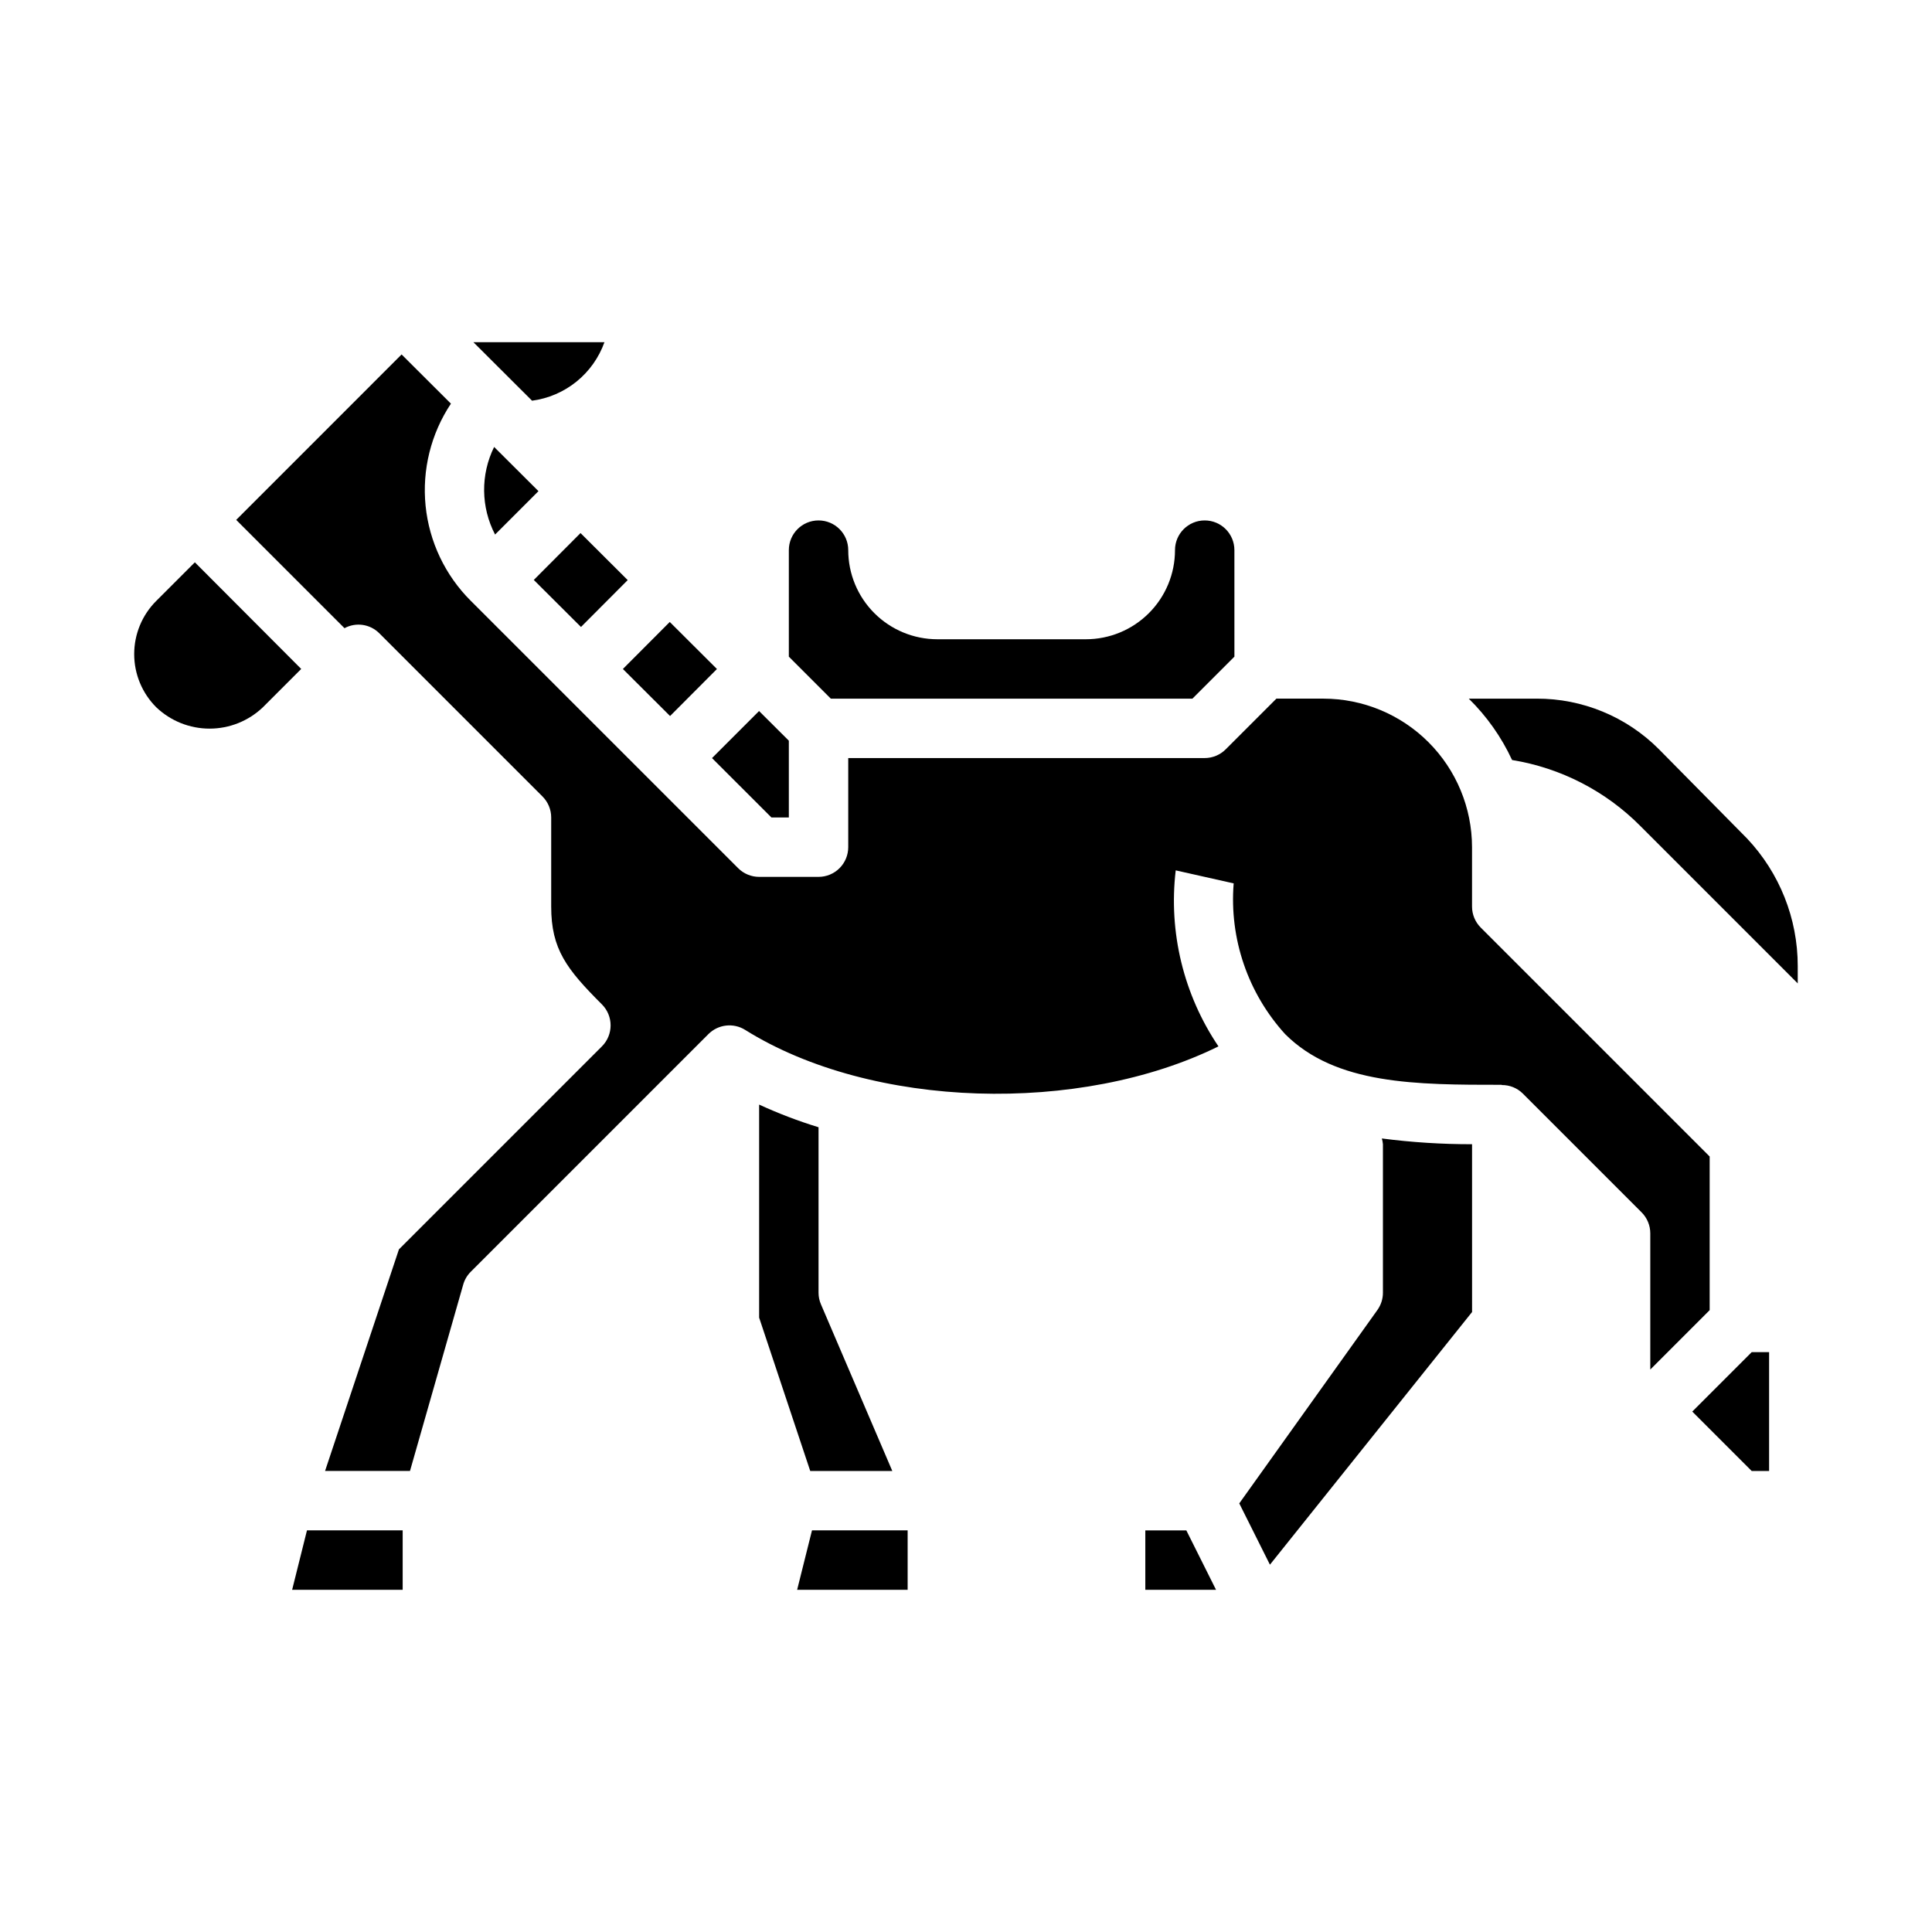
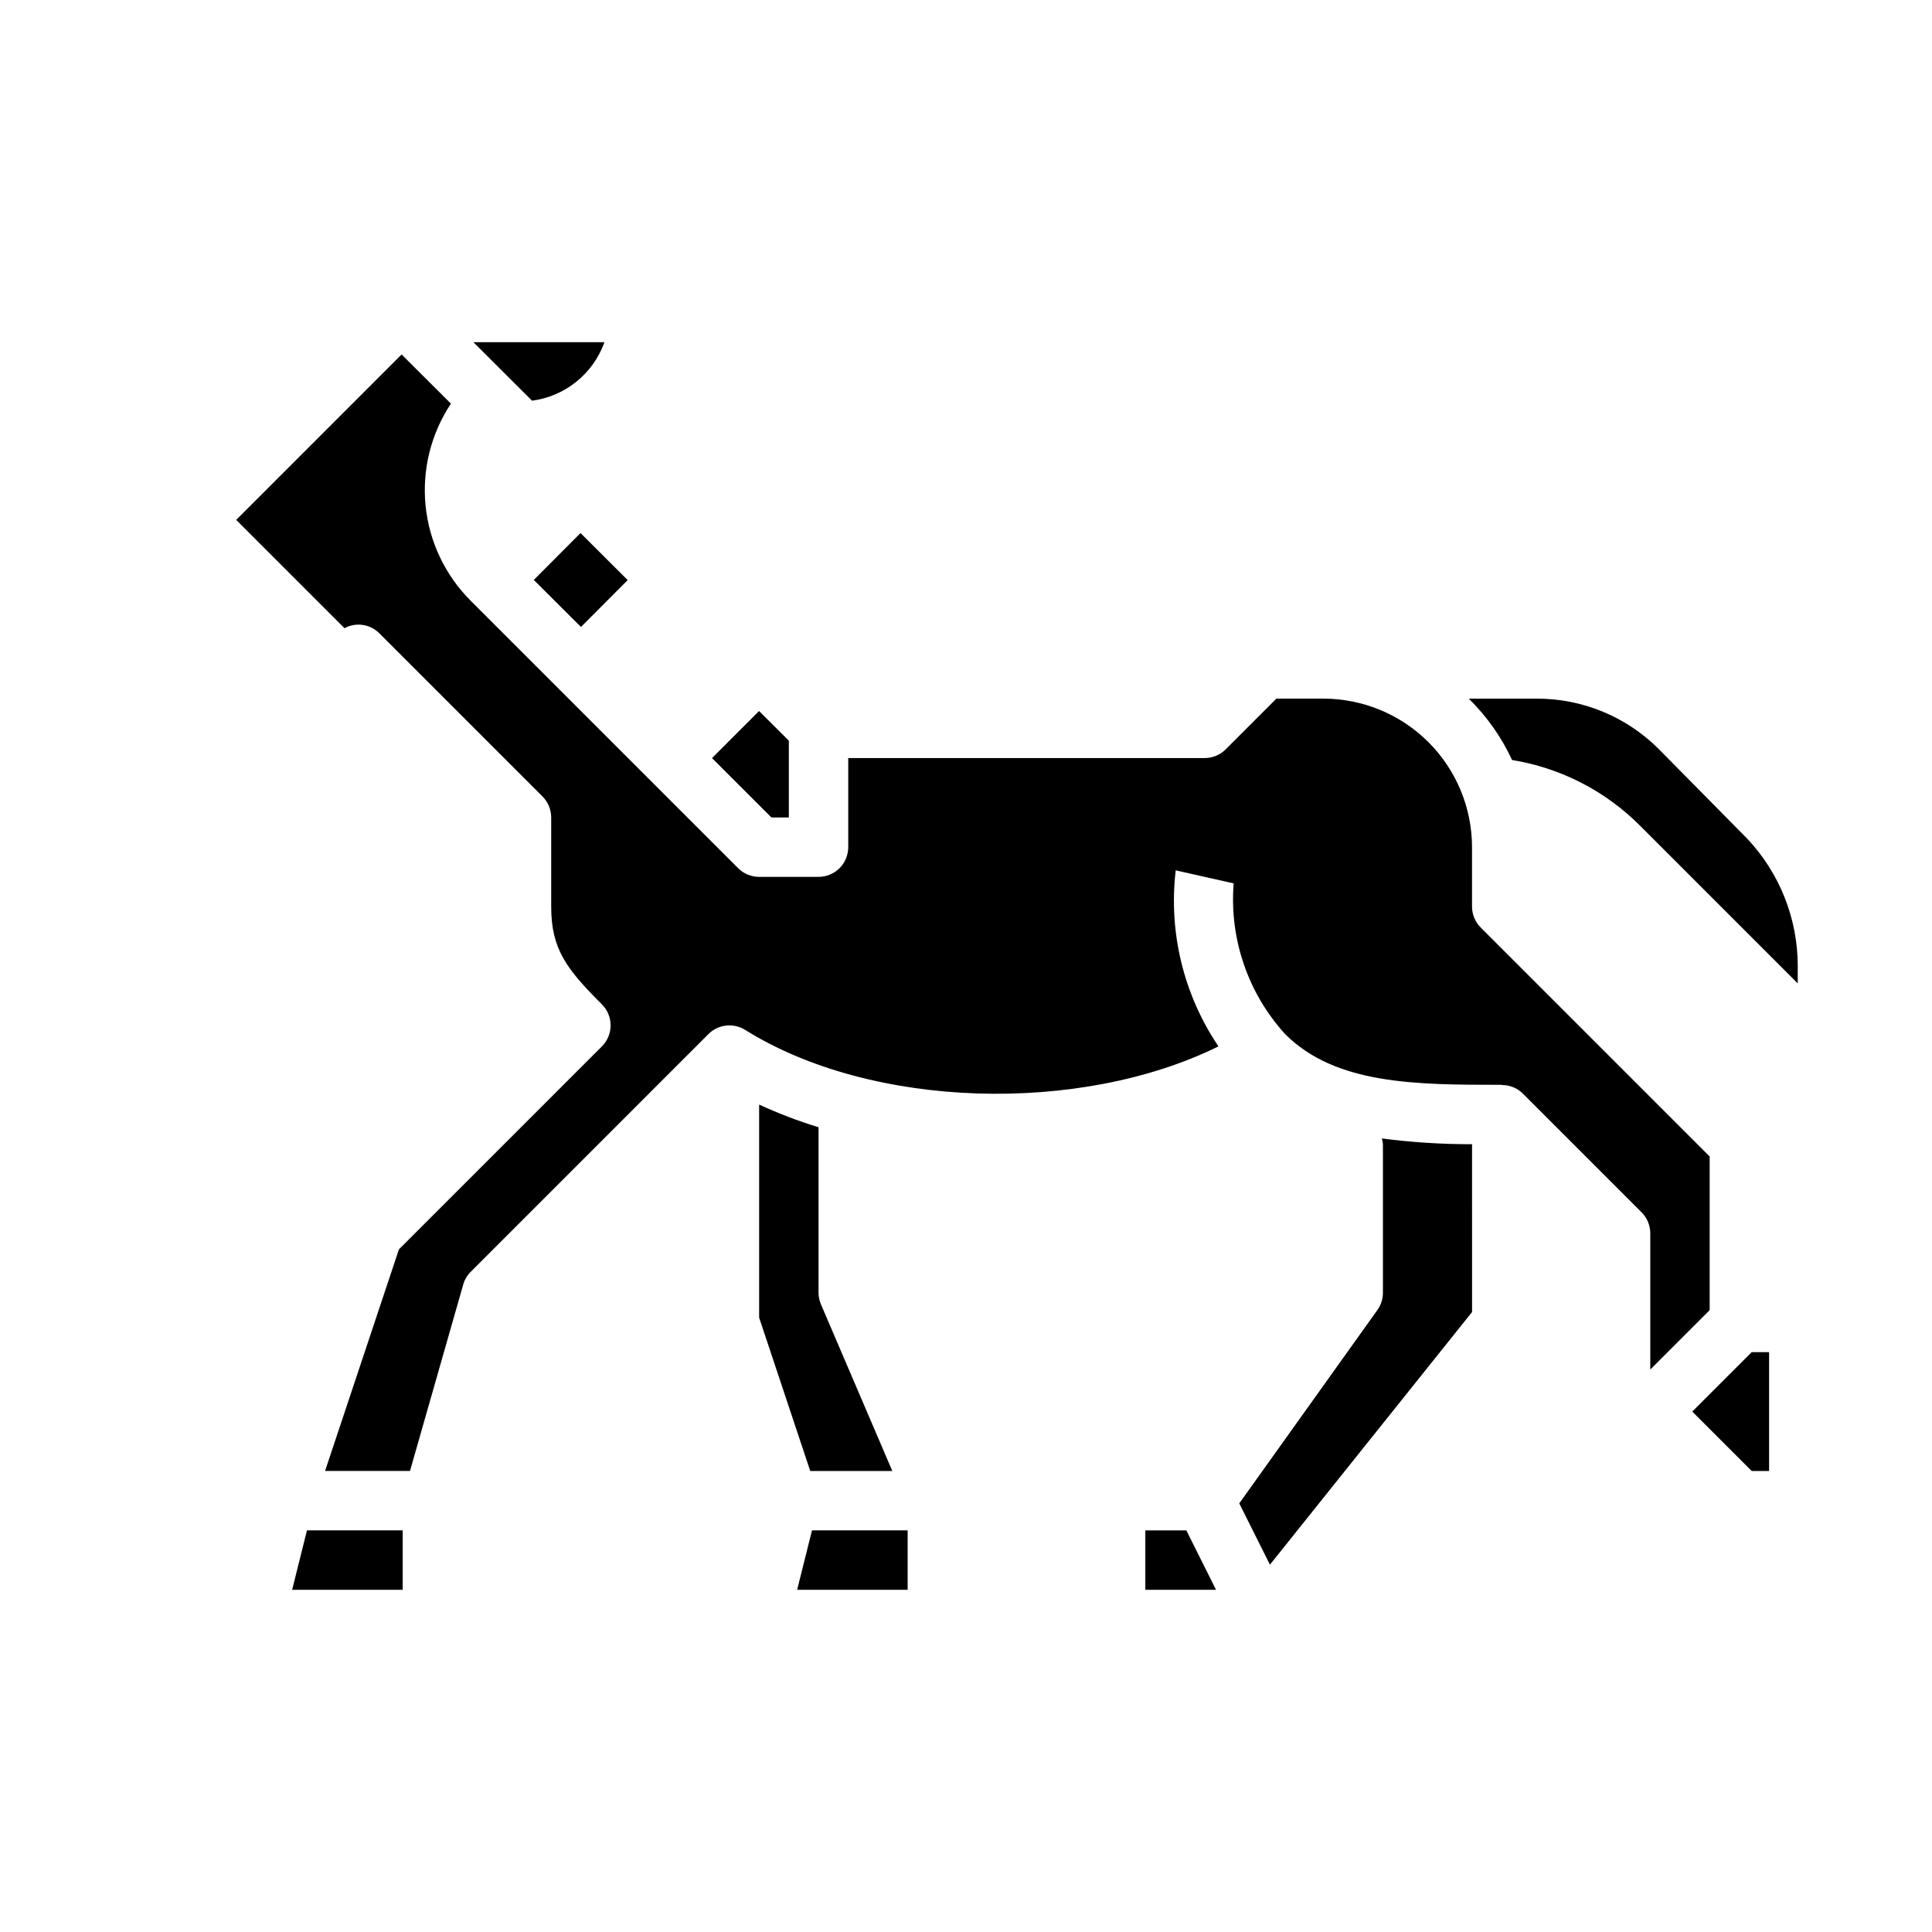
<svg xmlns="http://www.w3.org/2000/svg" fill="#000000" width="800px" height="800px" version="1.1" viewBox="144 144 512 512">
  <g>
-     <path d="m286.7 274.16-11.754-11.715h0.004c-3.625 7.336-3.531 15.961 0.25 23.215z" />
    <path d="m285.46 297.69 12.383-12.422 12.504 12.465-12.383 12.422z" />
    <path d="m285 250.19c4.312-0.574 8.387-2.32 11.77-5.055 3.387-2.734 5.949-6.352 7.414-10.445h-34.723z" />
-     <path d="m309.07 321.29 12.422-12.461 12.504 12.465-12.422 12.461z" />
-     <path d="m460 329.15 11.133-11.133-0.004-28.227c0-4.348-3.523-7.871-7.871-7.871-4.348 0-7.871 3.523-7.871 7.871 0 6.266-2.488 12.27-6.918 16.699-4.43 4.43-10.434 6.918-16.699 6.918h-39.359c-6.262 0-12.27-2.488-16.699-6.918-4.43-4.43-6.918-10.434-6.918-16.699 0-4.348-3.523-7.871-7.871-7.871s-7.871 3.523-7.871 7.871v28.23l11.129 11.129z" />
    <path d="m353.05 360.64v-20.348l-7.891-7.863-12.469 12.469 15.746 15.742z" />
    <path d="m583.61 342.53c-8.582-8.605-20.254-13.426-32.41-13.383h-17.961c4.773 4.684 8.664 10.195 11.477 16.266 12.914 2.098 24.832 8.234 34.039 17.531l41.664 41.668v-4.613c0-12.57-4.809-24.66-13.438-33.797z" />
    <path d="m221.42 565.31h29.293v-15.746h-25.363z" />
    <path d="m597.08 491.2v-40.715l-60.668-60.668c-1.477-1.477-2.309-3.477-2.309-5.566v-15.742c-0.012-10.438-4.164-20.441-11.543-27.82s-17.383-11.527-27.816-11.543h-12.484l-13.438 13.438c-1.477 1.477-3.477 2.309-5.566 2.309h-94.465v23.617c0 2.086-0.828 4.09-2.305 5.566-1.477 1.477-3.481 2.305-5.566 2.305h-15.742c-2.09 0-4.09-0.832-5.566-2.309l-70.848-70.848c-6.785-6.758-11.016-15.656-11.977-25.188-0.957-9.527 1.414-19.09 6.715-27.066l-13.074-13.035-43.832 43.84 28.703 28.703v-0.004c3.008-1.633 6.731-1.105 9.172 1.301l43.297 43.297h-0.004c1.477 1.473 2.309 3.477 2.309 5.562v23.617c0 11.312 4.094 16.578 13.438 25.922 3.074 3.074 3.074 8.059 0 11.133l-53.789 53.789-19.578 58.727h22.508l14.105-49.391c0.363-1.289 1.055-2.461 2.008-3.41l62.977-62.977-0.004 0.004c2.594-2.594 6.633-3.055 9.738-1.113 33.621 21.02 88.797 22.449 125.43 4.367v0.004c-9.242-13.691-13.262-30.246-11.328-46.648l15.359 3.449v-0.004c-1.176 14.629 3.762 29.09 13.633 39.945 13.438 13.438 34.797 13.438 57.41 13.438v0.062c2.082-0.023 4.086 0.781 5.566 2.242l31.488 31.488c1.477 1.477 2.309 3.477 2.309 5.566v36.102z" />
    <path d="m592.47 518.08 15.746 15.746h4.613v-31.488h-4.613z" />
    <path d="m510.49 447.23v39.359c0 1.641-0.512 3.238-1.465 4.574l-36.605 51.246 8.125 16.246 53.57-66.961-0.004-44.465c-7.992 0.012-15.98-0.5-23.906-1.527 0.145 0.5 0.238 1.012 0.285 1.527z" />
    <path d="m447.52 549.57v15.746h18.742l-7.871-15.746z" />
    <path d="m345.18 436.73v56.457l13.539 40.637h21.75l-18.895-44.129v-0.004c-0.43-0.977-0.652-2.031-0.652-3.102v-43.855c-5.375-1.648-10.637-3.656-15.742-6.004z" />
    <path d="m355.25 565.31h29.285v-15.746h-25.348z" />
-     <path d="m195.64 293.02-10.234 10.234v-0.004c-3.742 3.734-5.844 8.805-5.844 14.094 0 5.285 2.102 10.355 5.844 14.09 3.809 3.633 8.867 5.66 14.133 5.66 5.262 0 10.32-2.027 14.129-5.66l10.156-10.156z" />
  </g>
</svg>